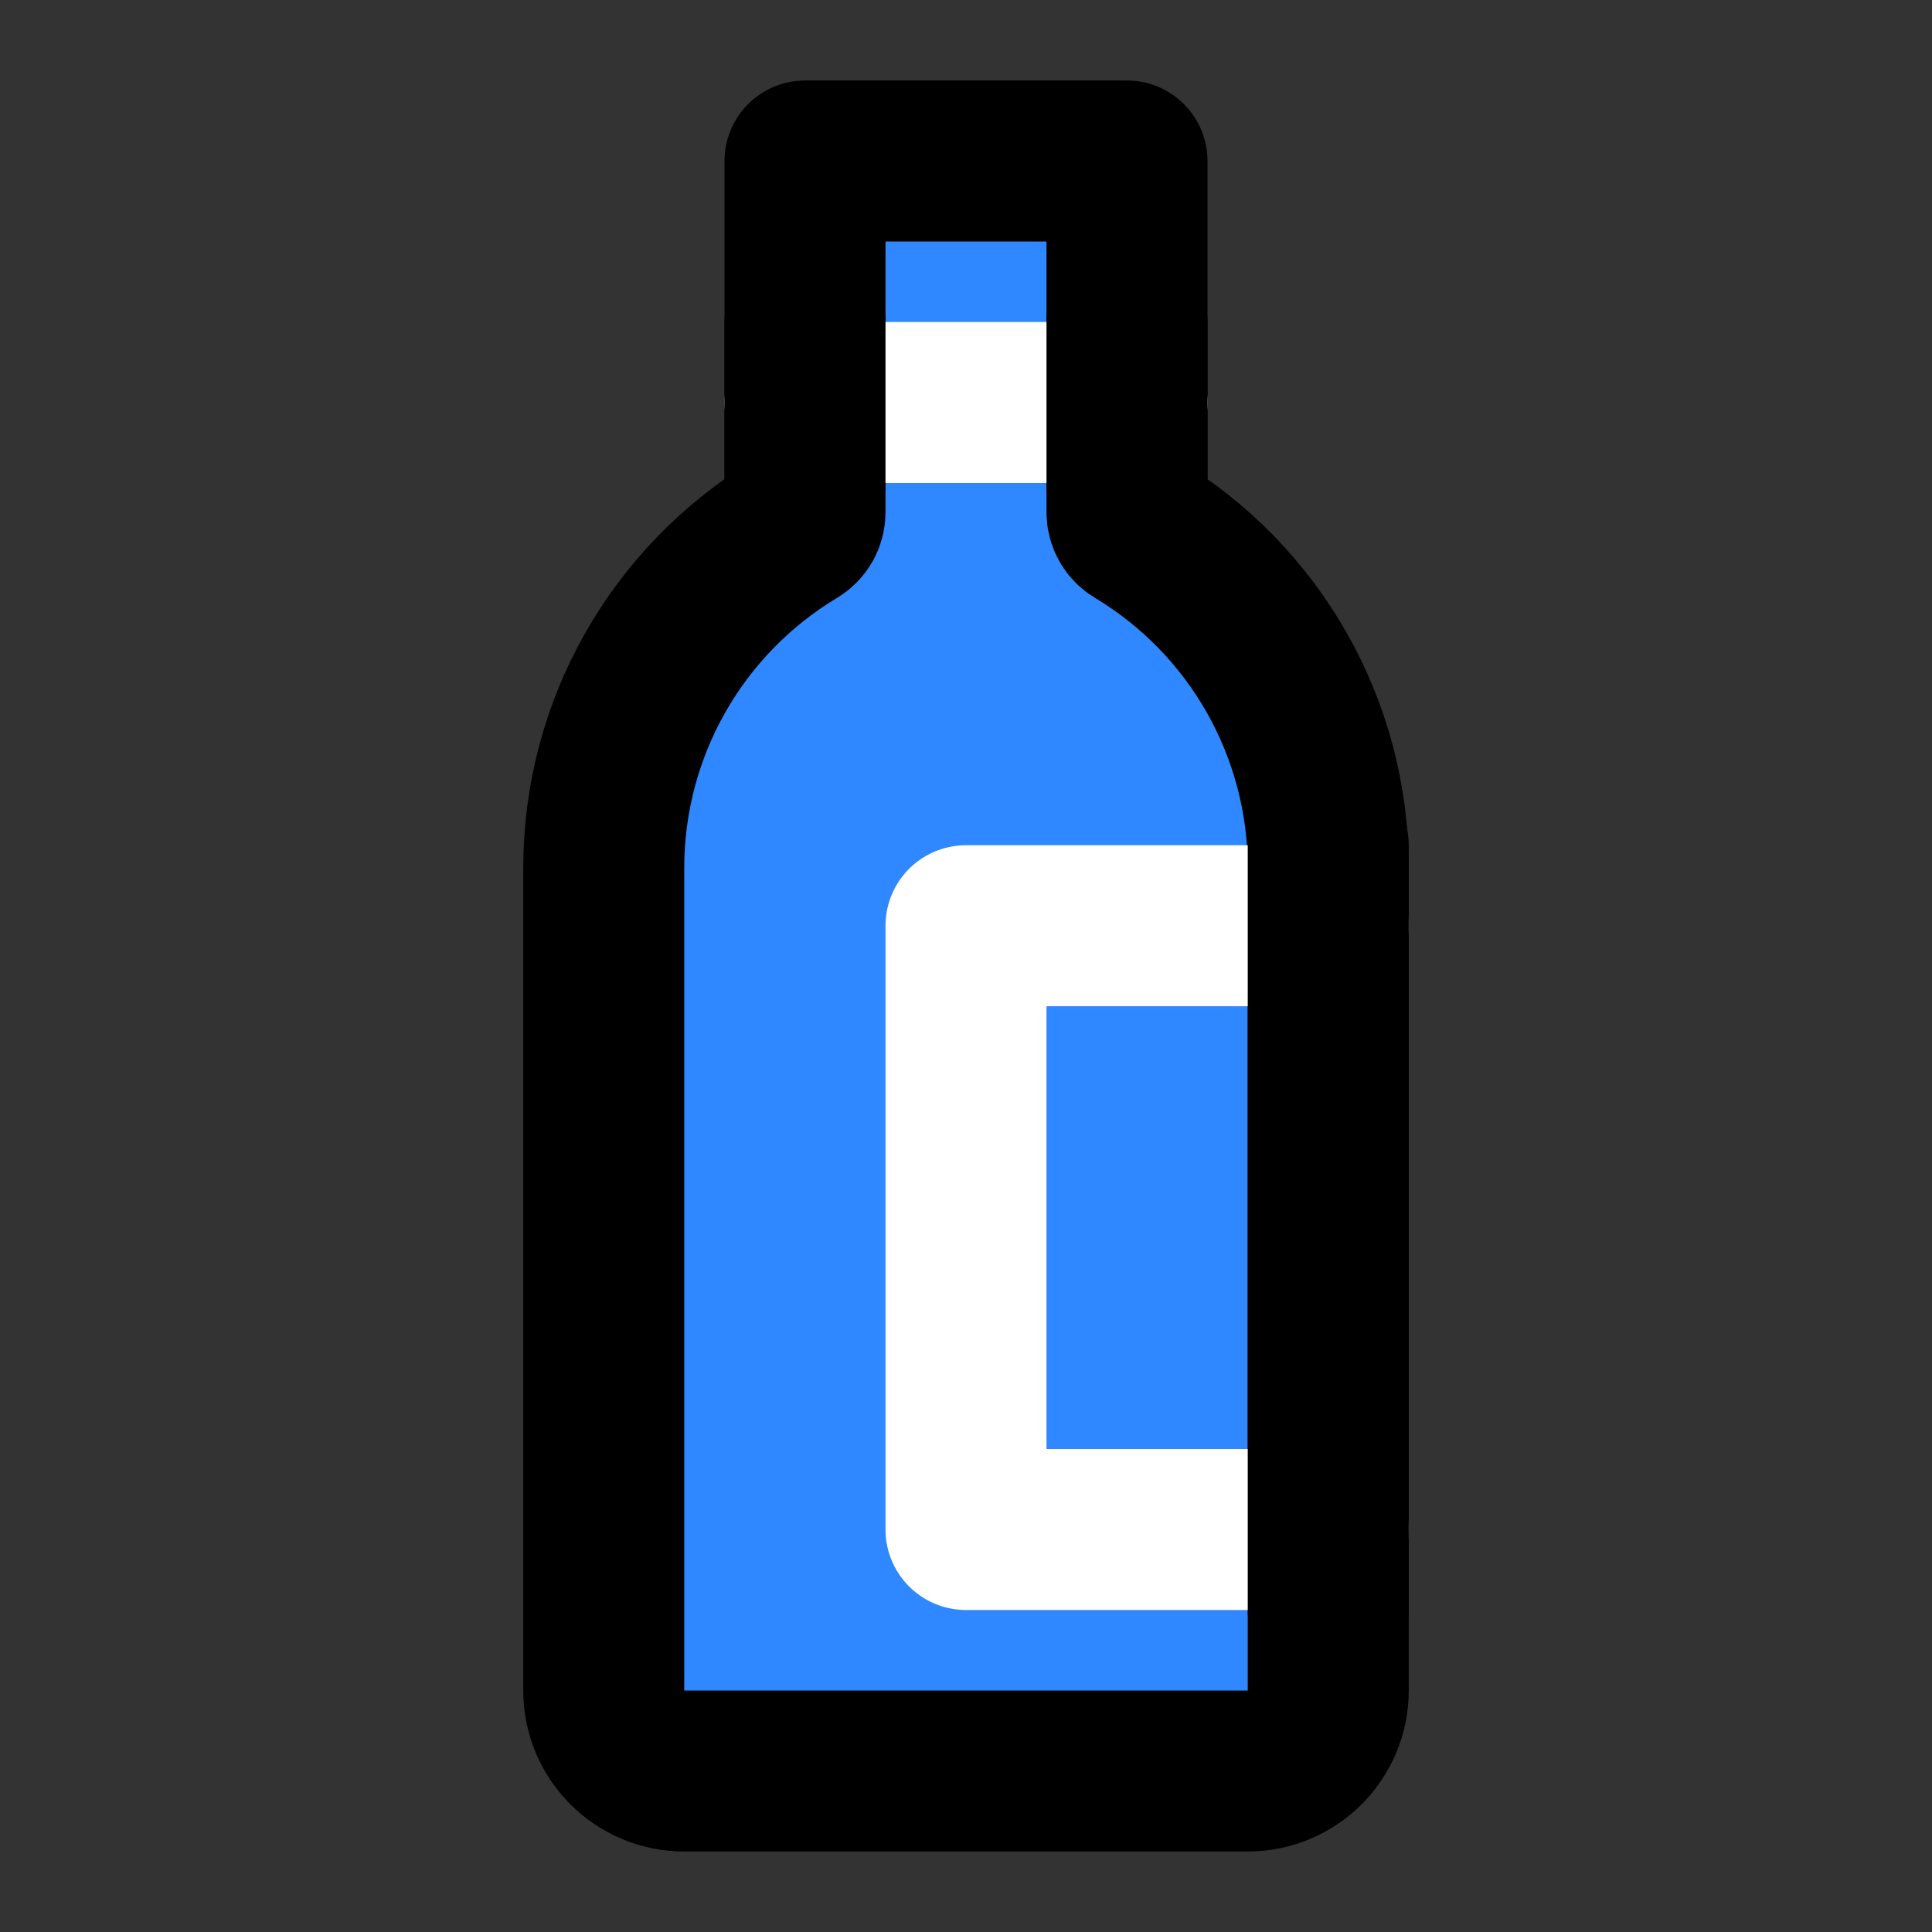
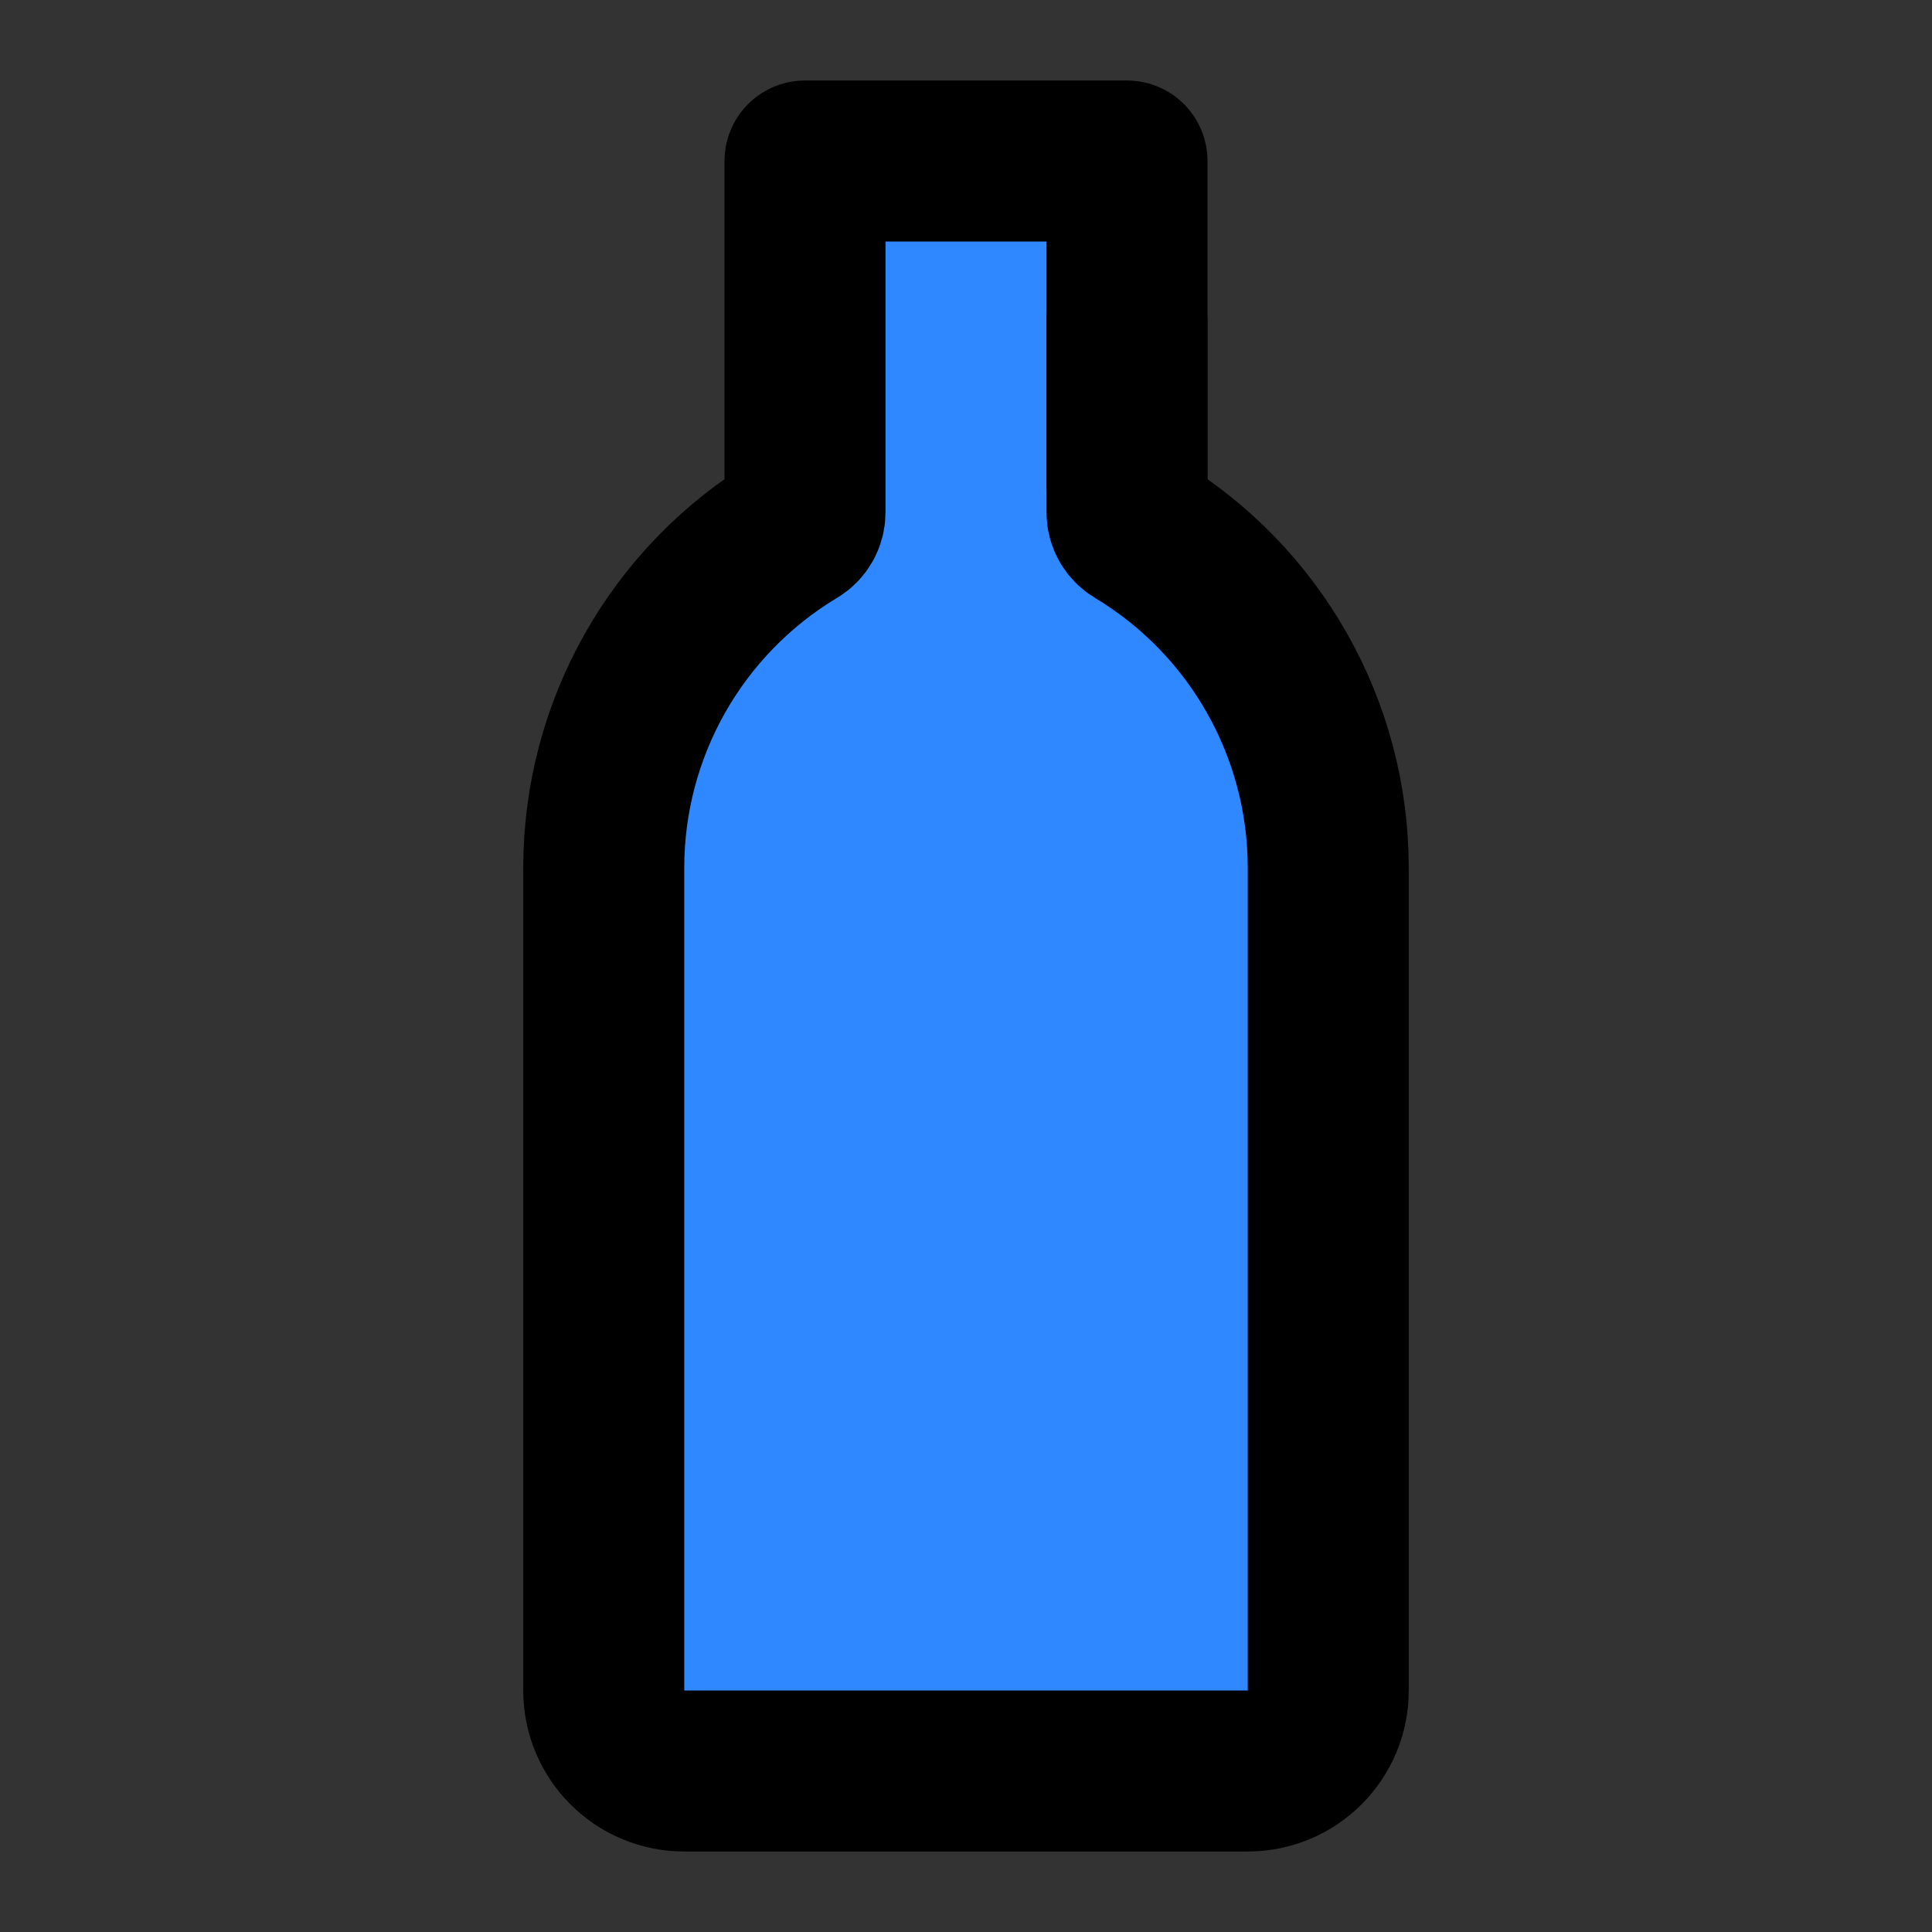
<svg xmlns="http://www.w3.org/2000/svg" width="800px" height="800px" viewBox="0 0 48 48" fill="none">
  <rect x="0" y="0" width="48" height="48" fill="#333333" stroke="none" />
  <path d="M15 21.56C15 18.11 16.81 14.914 19.767 13.139C19.912 13.053 20 12.897 20 12.729V4H28V12.729C28 12.897 28.088 13.053 28.233 13.139C31.19 14.914 33 18.11 33 21.56V42C33 43.105 32.105 44 31 44H17C15.895 44 15 43.105 15 42V21.56Z" fill="#2F88FF" stroke="#000000" stroke-width="4" stroke-linecap="round" stroke-linejoin="round" />
-   <path d="M20 10L28 10" stroke="white" stroke-width="4" stroke-linecap="round" />
-   <path d="M33 23H24V38H33" stroke="white" stroke-width="4" stroke-linecap="round" stroke-linejoin="round" />
-   <path d="M33 40V21" stroke="#000000" stroke-width="4" stroke-linecap="round" stroke-linejoin="round" />
-   <path d="M20 12V8" stroke="#000000" stroke-width="4" stroke-linecap="round" stroke-linejoin="round" />
  <path d="M28 12V8" stroke="#000000" stroke-width="4" stroke-linecap="round" stroke-linejoin="round" />
</svg>